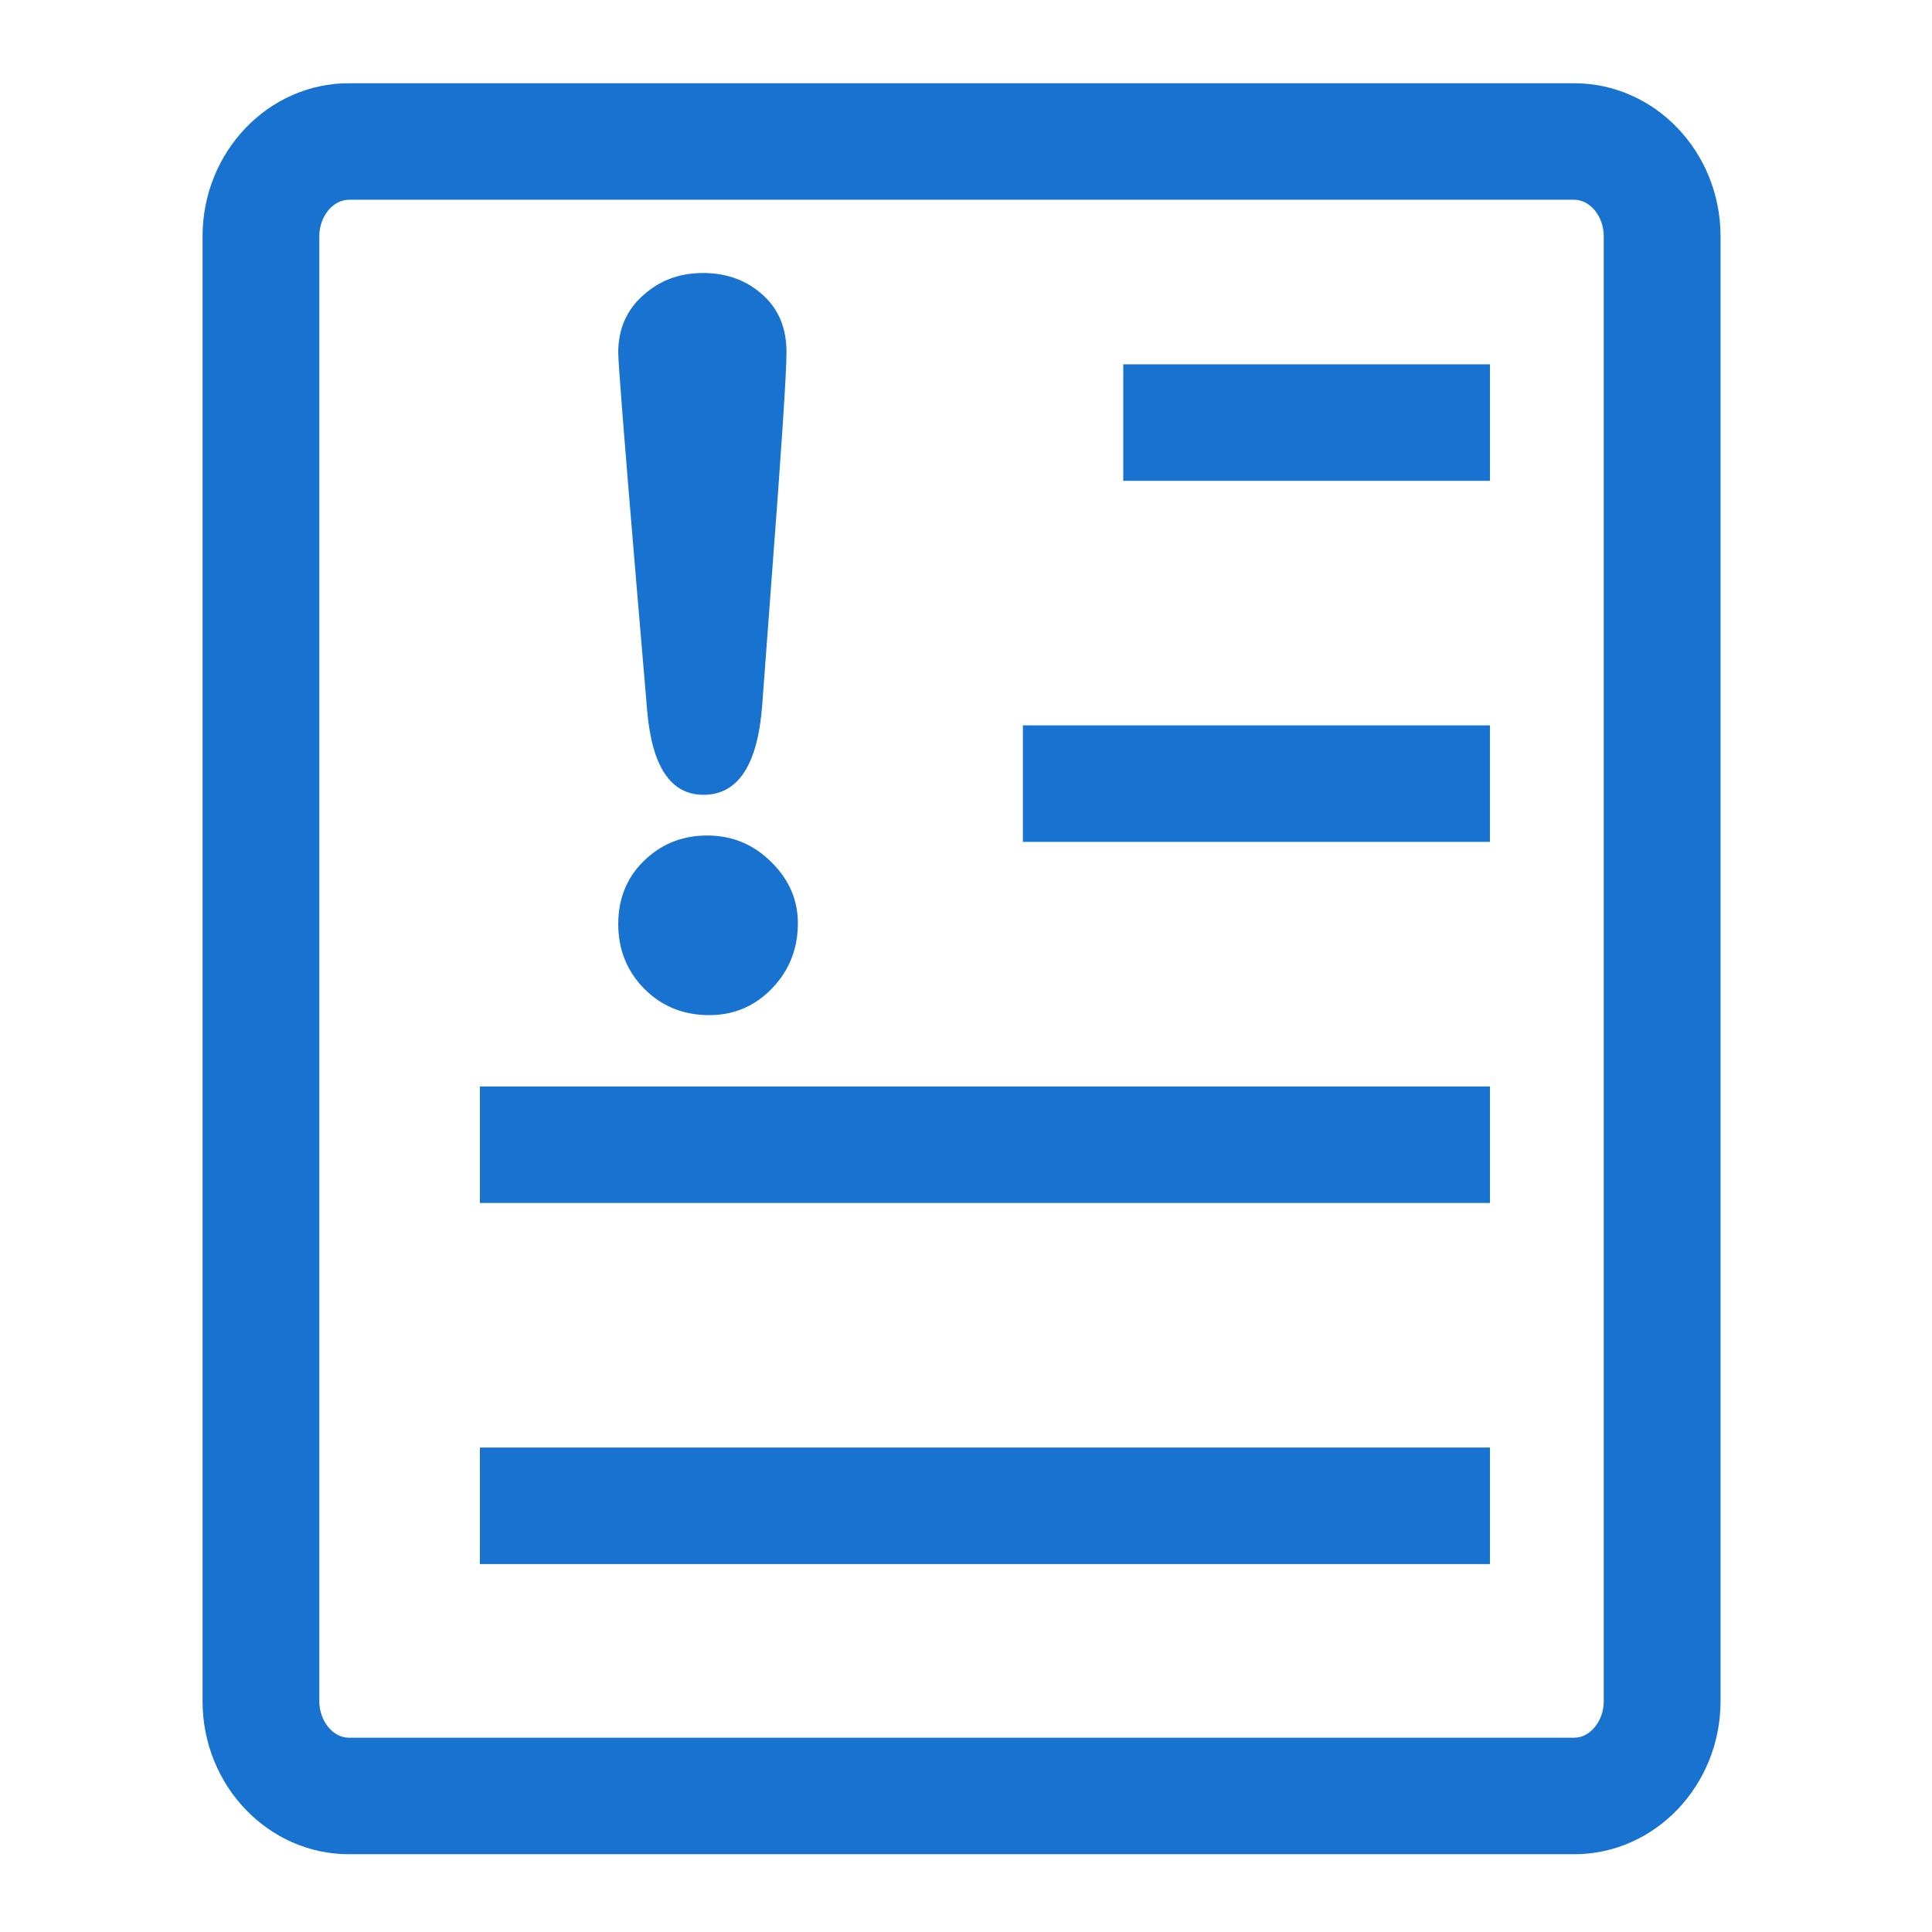
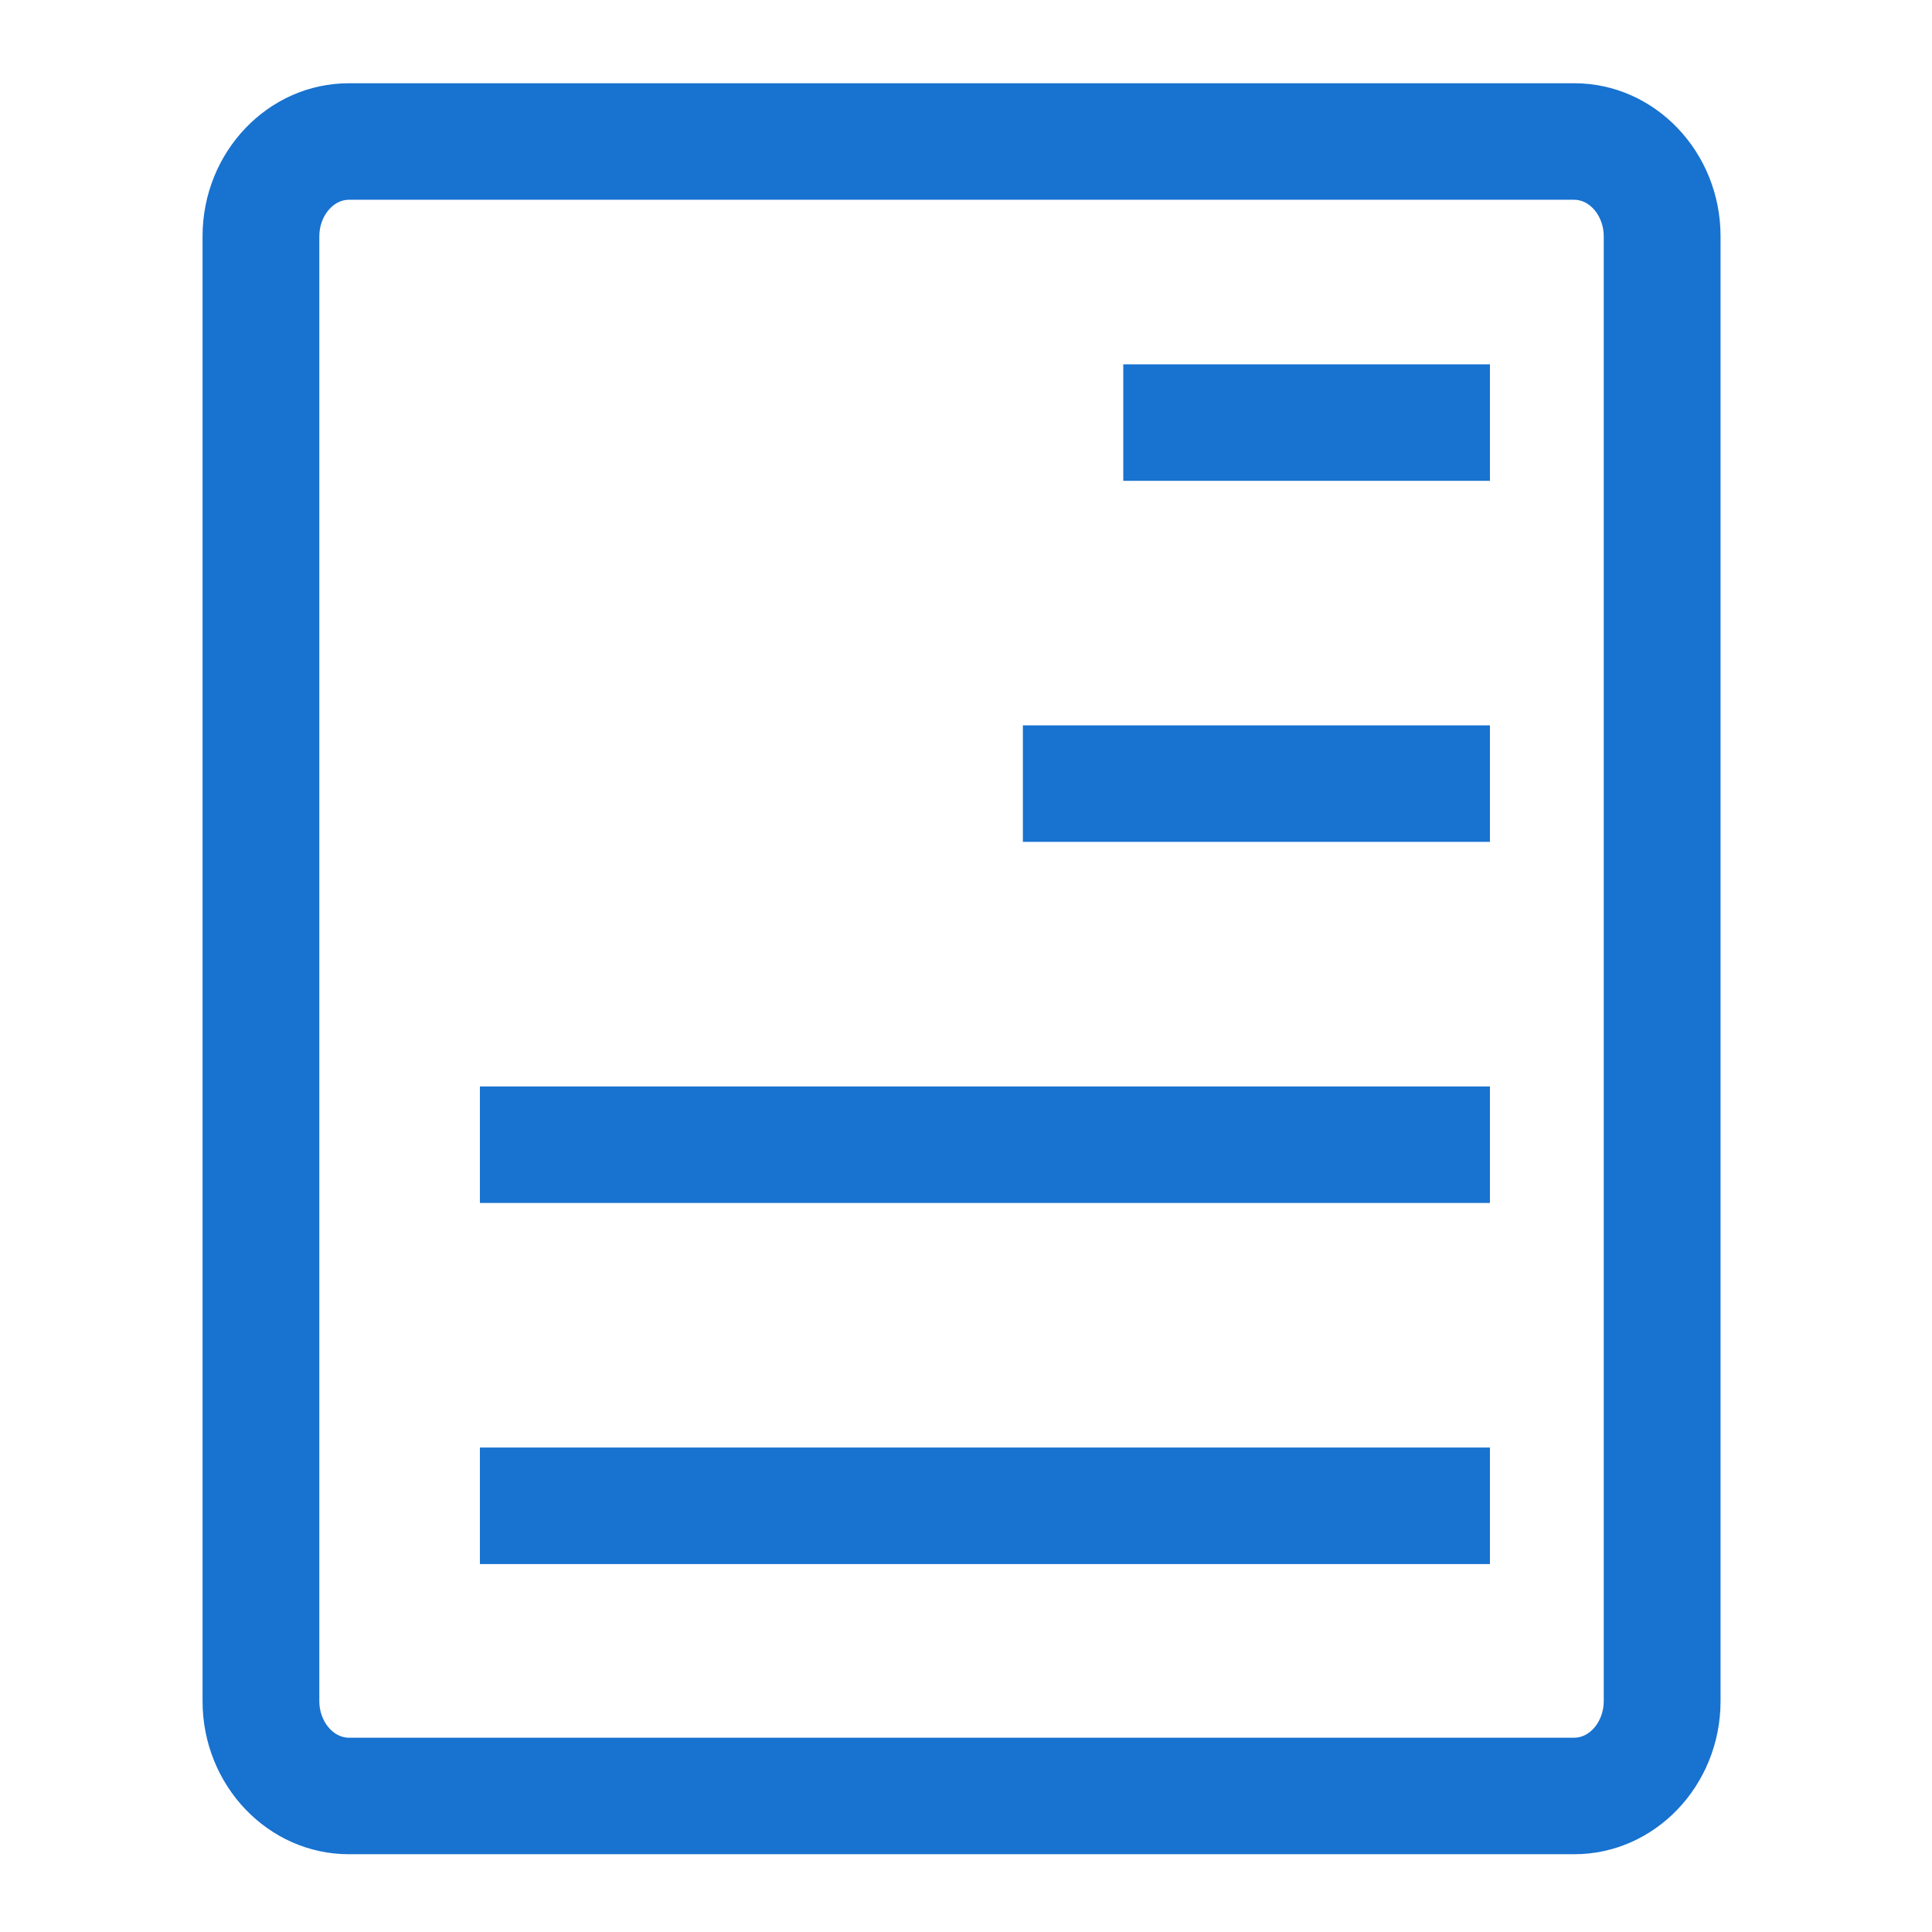
<svg xmlns="http://www.w3.org/2000/svg" t="1744081584831" class="icon" viewBox="0 0 1024 1024" version="1.1" p-id="14337" width="256" height="256">
-   <path d="M254.358 575.843h535.339V637.592H254.358v-61.748M254.358 767.226h535.339v61.763H254.358v-61.763M542.147 384.458h247.547v61.748h-247.547v-61.748M595.358 193.102h194.339v61.748h-194.339V193.102" p-id="14338" fill="#1872d0" />
+   <path d="M254.358 575.843h535.339V637.592H254.358M254.358 767.226h535.339v61.763H254.358v-61.763M542.147 384.458h247.547v61.748h-247.547v-61.748M595.358 193.102h194.339v61.748h-194.339V193.102" p-id="14338" fill="#1872d0" />
  <path d="M834.365 982.779H184.915c-42.777 0-77.559-36.419-77.559-81.141V125.267c0-44.734 34.782-81.147 77.559-81.147h649.449c42.771 0 77.562 36.413 77.562 81.147v776.372c-0.003 44.719-34.791 81.141-77.562 81.141M184.915 105.877c-8.489 0-15.672 8.862-15.672 19.39v776.372c0 10.512 7.183 19.387 15.672 19.387h649.449c8.492 0 15.657-8.878 15.657-19.387V125.267c0-10.527-7.165-19.39-15.657-19.39H184.915" p-id="14339" fill="#1872d0" />
-   <path d="M343.001 376.546l-5.792-68.32c-6.355-75.527-9.534-115.962-9.534-121.326 0-12.737 4.585-23.023 13.817-30.904 8.54-7.535 18.923-11.298 31.13-11.298 13.748 0 25.052 4.615 33.921 13.817 6.873 7.201 10.31 16.596 10.31 28.12 0 11.226-2.691 52.019-8.053 122.341l-4.783 64.298c-2.327 31.985-12.734 47.991-31.13 47.991-17.412 0.003-27.361-14.925-29.887-44.719z m31.892 66.294c13.221 0 24.549 4.714 33.915 14.076 9.359 9.2 14.079 20.001 14.079 32.415 0 14.567-5.277 26.78-15.852 36.66-8.706 8.056-19.089 12.05-31.133 12.05-14.567 0-26.614-5.271-36.172-15.813-8.023-9.028-12.047-19.838-12.047-32.412 0-14.209 5.009-25.859 15.061-34.896 8.868-8.053 19.609-12.081 32.151-12.081z" p-id="14340" fill="#1872d0" />
</svg>